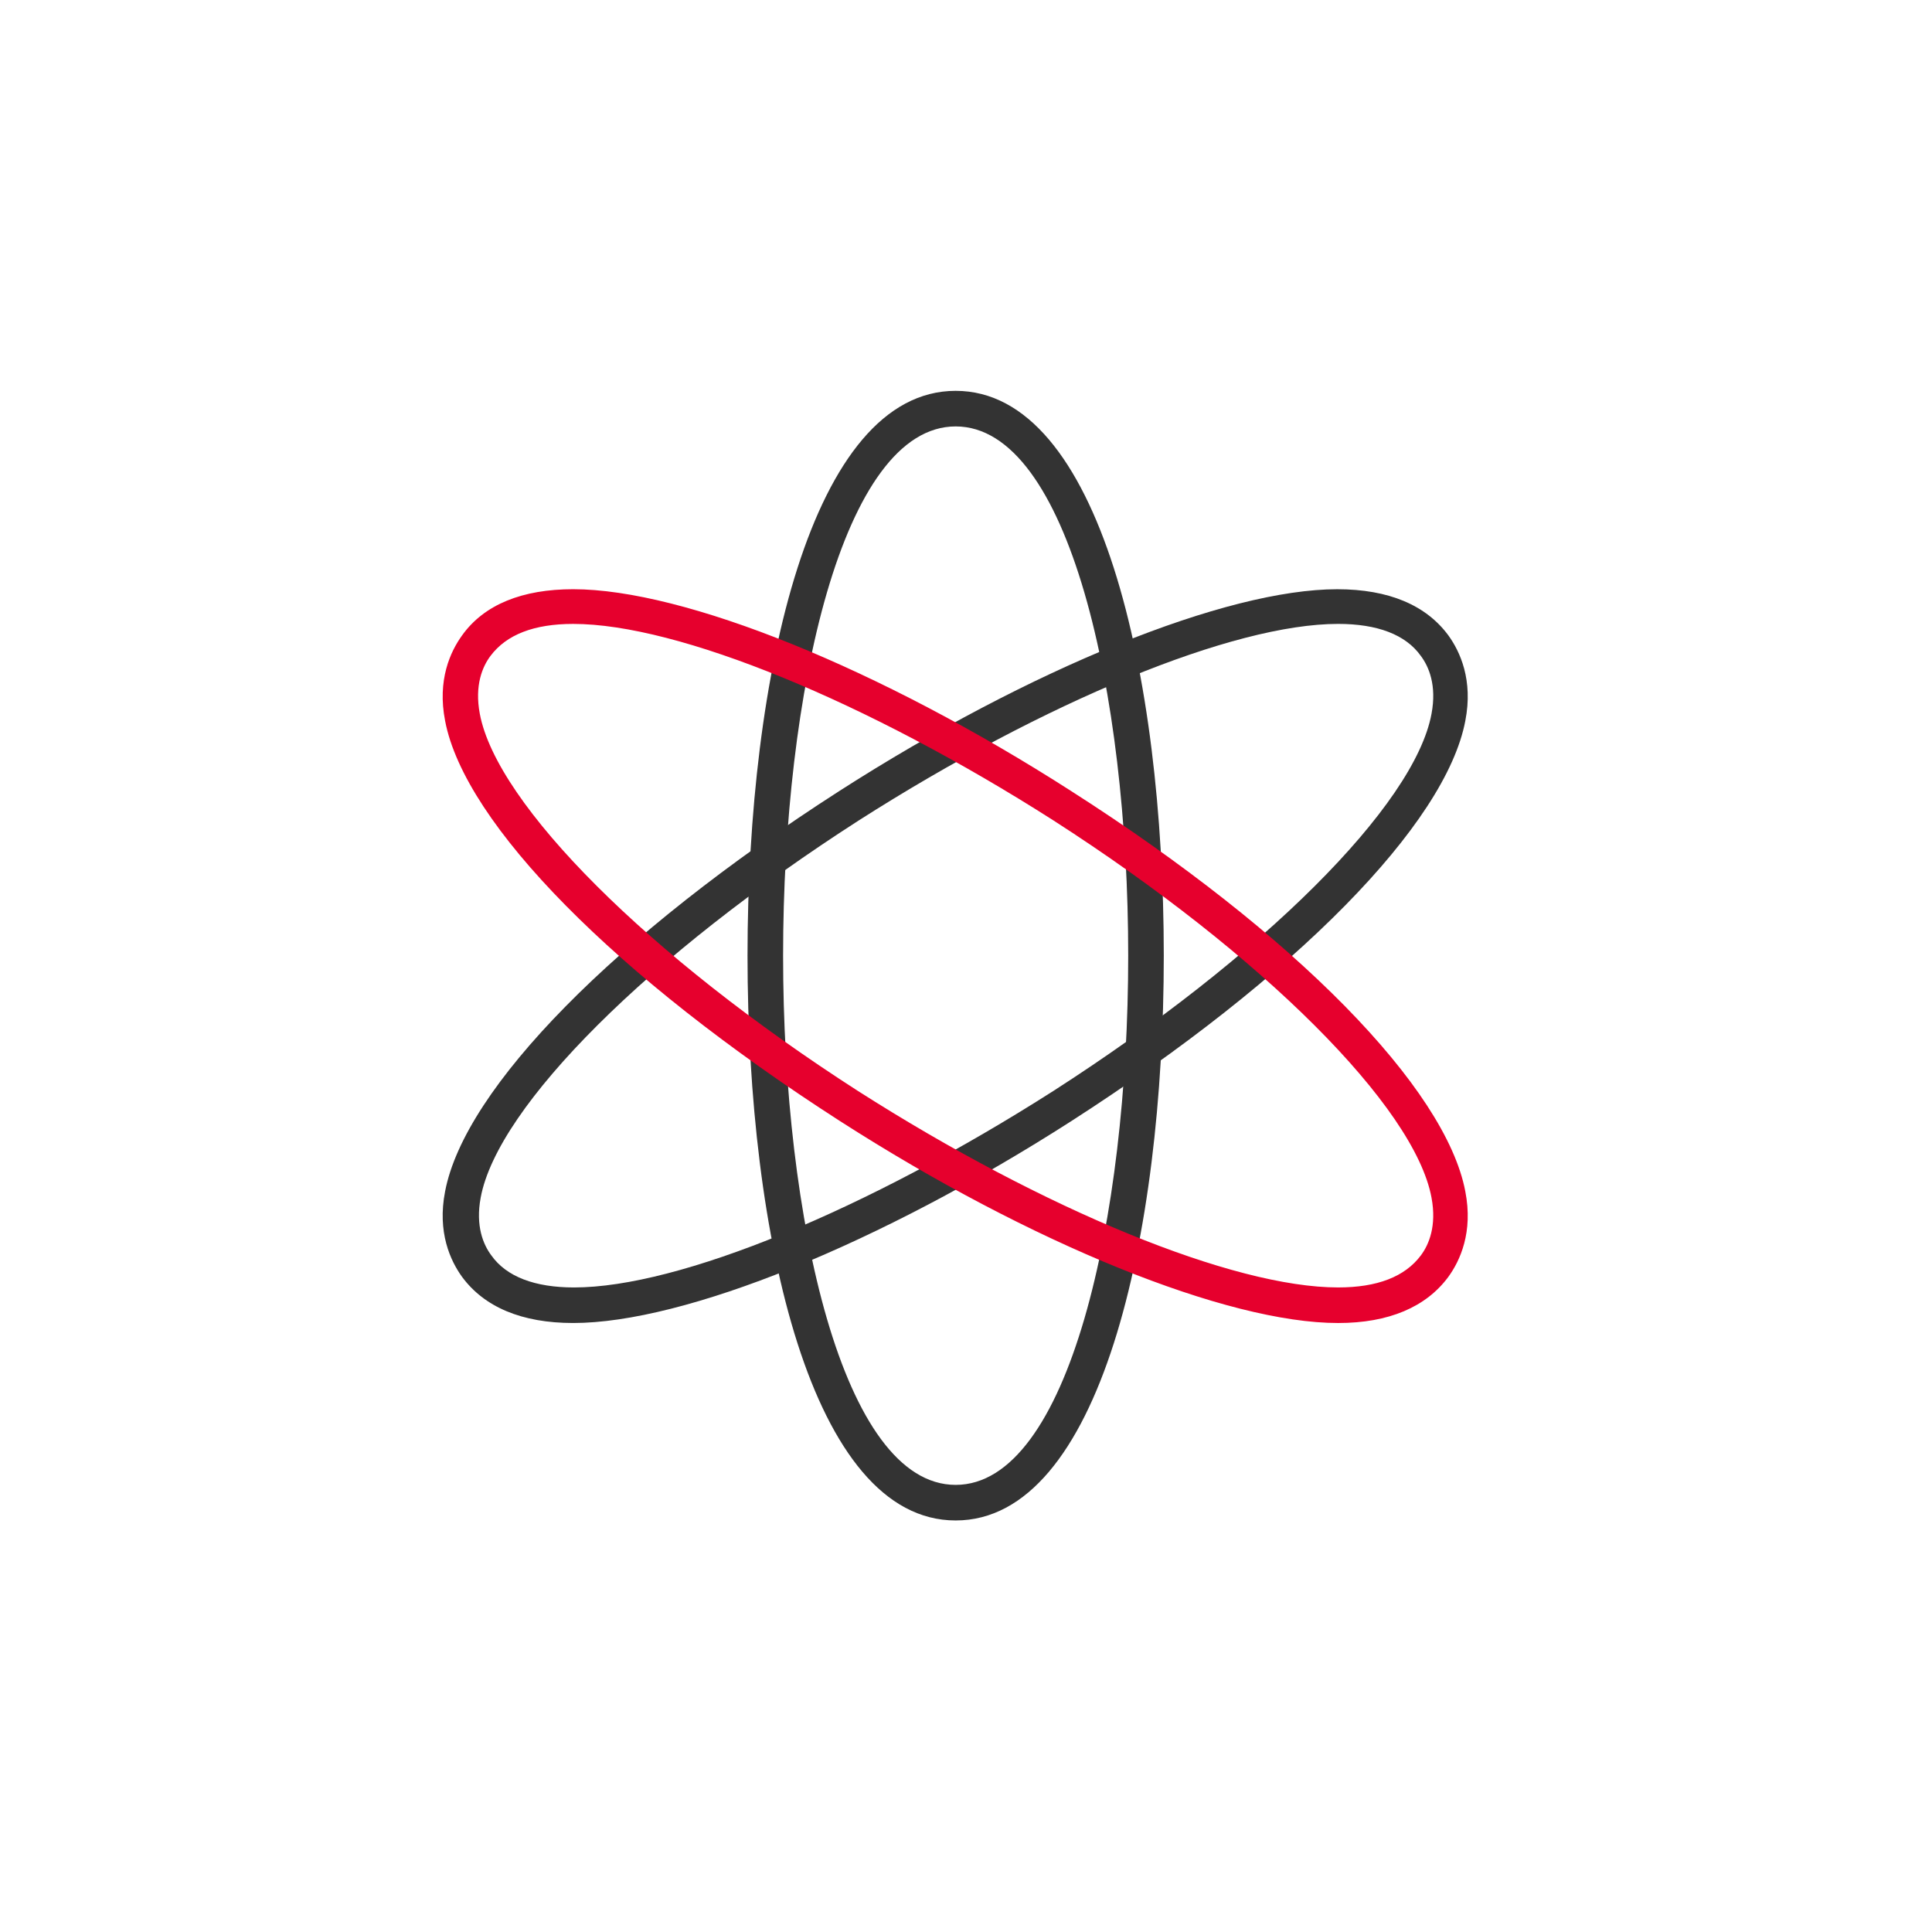
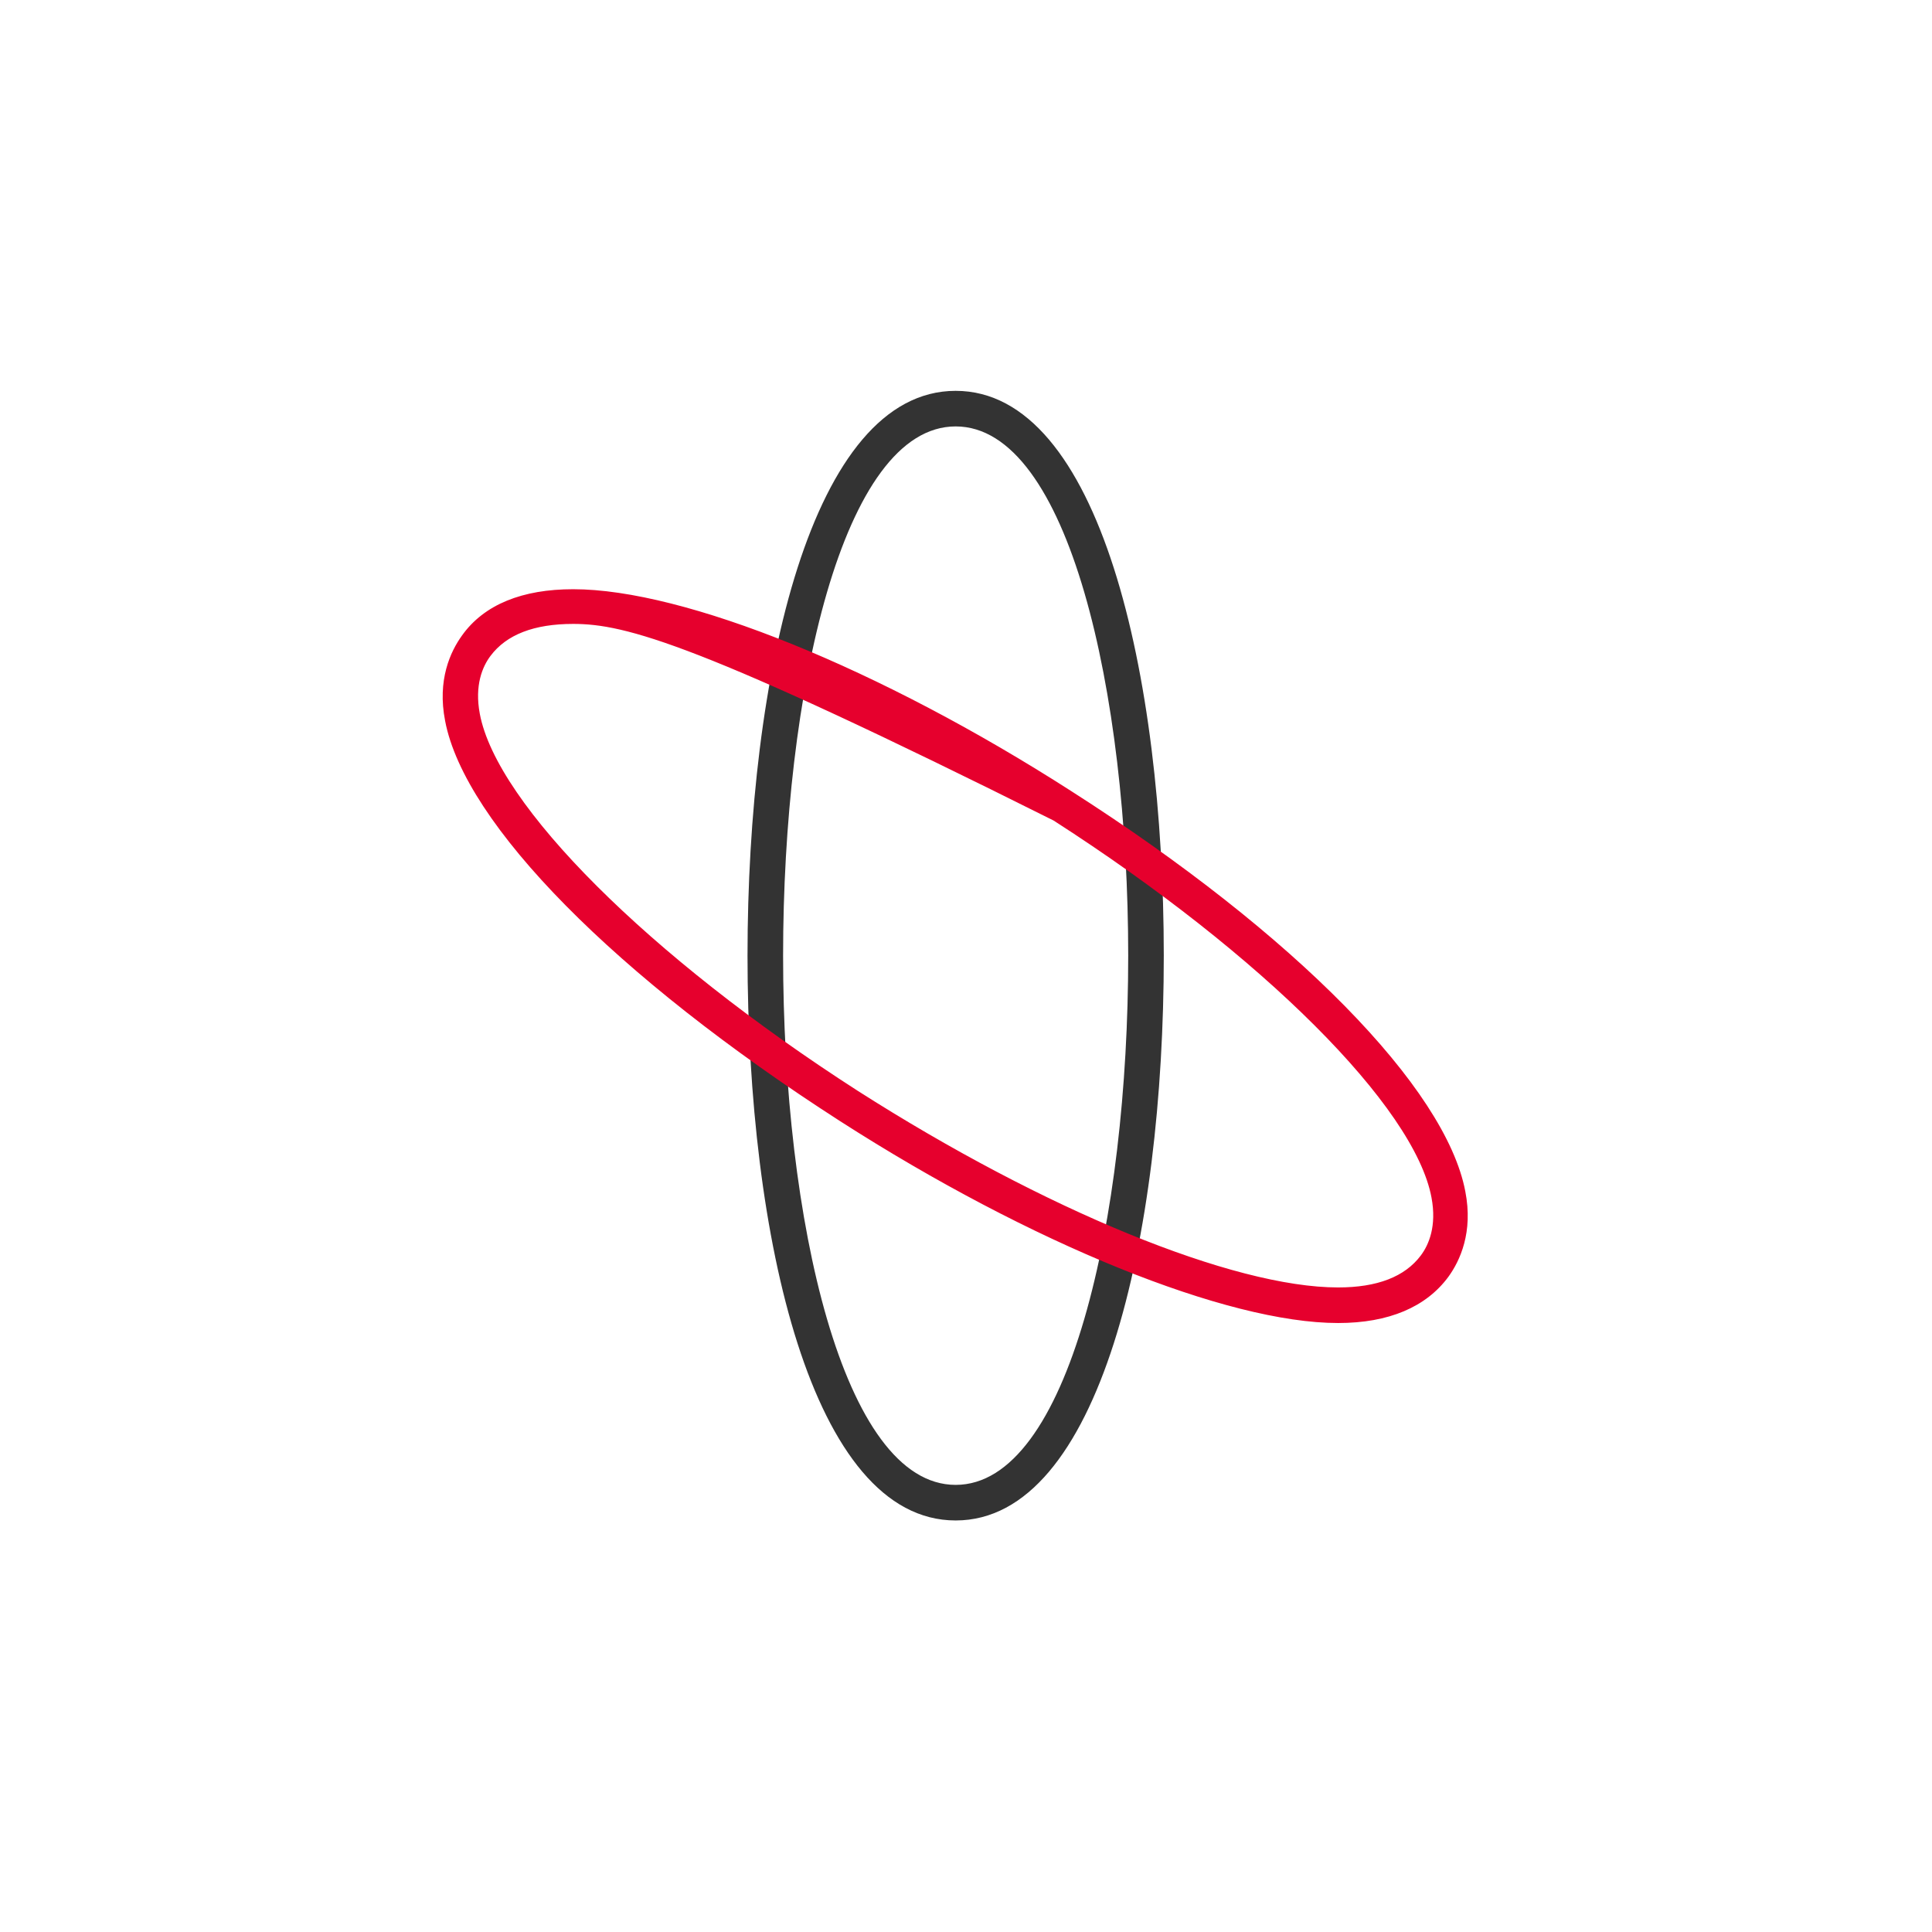
<svg xmlns="http://www.w3.org/2000/svg" width="70" height="70" viewBox="0 0 70 70" fill="none">
  <g clip-path="url(#clip0_3432_15712)">
-     <path d="M20.768 47.935C18.899 47.935 17.545 47.355 16.739 46.26C16.321 45.68 15.837 44.648 16.127 43.166C16.836 39.428 22.282 33.885 30.404 28.664C37.332 24.217 44.422 21.349 48.45 21.349C50.32 21.349 51.673 21.929 52.479 23.024C52.898 23.605 53.381 24.636 53.091 26.118C52.382 29.856 46.936 35.399 38.815 40.62C31.886 45.067 24.796 47.935 20.768 47.935ZM17.803 45.486C18.351 46.26 19.382 46.647 20.8 46.647C24.603 46.647 31.403 43.843 38.17 39.524C45.743 34.658 51.254 29.18 51.867 25.86C52.06 24.829 51.77 24.152 51.48 23.766C50.932 22.992 49.901 22.605 48.483 22.605C44.68 22.605 37.88 25.409 31.113 29.727C23.539 34.594 18.029 40.072 17.416 43.392C17.223 44.423 17.513 45.1 17.803 45.486Z" fill="#333333" />
    <path d="M34.625 55.089C29.404 55.089 27.084 44.809 27.084 34.625C27.084 24.441 29.404 14.161 34.625 14.161C39.846 14.161 42.166 24.441 42.166 34.625C42.166 44.809 39.846 55.089 34.625 55.089ZM34.625 15.45C30.532 15.45 28.373 25.086 28.373 34.625C28.373 44.164 30.532 53.8 34.625 53.8C38.718 53.8 40.877 44.164 40.877 34.625C40.877 25.086 38.718 15.45 34.625 15.45Z" fill="#333333" />
-     <path d="M16.223 26.1L16.223 26.099C15.939 24.649 16.412 23.645 16.819 23.082L16.819 23.082L16.819 23.081C17.6 21.988 18.949 21.446 20.768 21.446C22.763 21.446 25.529 22.158 28.667 23.429C31.803 24.7 35.302 26.525 38.762 28.746L38.762 28.746C42.818 31.338 46.204 34.024 48.663 36.527C51.125 39.034 52.646 41.345 52.995 43.184L52.995 43.185C53.279 44.635 52.807 45.639 52.4 46.202C51.618 47.265 50.299 47.838 48.483 47.838C46.487 47.838 43.722 47.126 40.584 45.855C37.448 44.585 33.949 42.759 30.489 40.538C26.432 37.93 23.039 35.244 20.572 32.745C18.101 30.242 16.572 27.939 16.223 26.1ZM31.028 39.607L31.028 39.607C34.416 41.769 37.821 43.552 40.856 44.795C43.889 46.037 46.562 46.744 48.483 46.744C49.916 46.744 50.952 46.353 51.558 45.545C51.863 45.138 52.161 44.433 51.962 43.374C51.806 42.533 51.338 41.559 50.614 40.499C49.888 39.438 48.901 38.284 47.698 37.083C45.291 34.68 42.014 32.081 38.223 29.645L38.223 29.645C34.835 27.483 31.43 25.7 28.394 24.457C25.361 23.215 22.689 22.508 20.768 22.508C19.334 22.508 18.299 22.899 17.693 23.707C17.387 24.114 17.089 24.819 17.288 25.878C17.445 26.719 17.912 27.693 18.637 28.753C19.362 29.814 20.349 30.968 21.553 32.169C23.96 34.572 27.236 37.17 31.028 39.607Z" fill="#E6002D" stroke="#E6002D" stroke-width="0.195" />
+     <path d="M16.223 26.1L16.223 26.099C15.939 24.649 16.412 23.645 16.819 23.082L16.819 23.082L16.819 23.081C17.6 21.988 18.949 21.446 20.768 21.446C22.763 21.446 25.529 22.158 28.667 23.429C31.803 24.7 35.302 26.525 38.762 28.746L38.762 28.746C42.818 31.338 46.204 34.024 48.663 36.527C51.125 39.034 52.646 41.345 52.995 43.184L52.995 43.185C53.279 44.635 52.807 45.639 52.4 46.202C51.618 47.265 50.299 47.838 48.483 47.838C46.487 47.838 43.722 47.126 40.584 45.855C37.448 44.585 33.949 42.759 30.489 40.538C26.432 37.93 23.039 35.244 20.572 32.745C18.101 30.242 16.572 27.939 16.223 26.1ZM31.028 39.607L31.028 39.607C34.416 41.769 37.821 43.552 40.856 44.795C43.889 46.037 46.562 46.744 48.483 46.744C49.916 46.744 50.952 46.353 51.558 45.545C51.863 45.138 52.161 44.433 51.962 43.374C51.806 42.533 51.338 41.559 50.614 40.499C49.888 39.438 48.901 38.284 47.698 37.083C45.291 34.68 42.014 32.081 38.223 29.645L38.223 29.645C25.361 23.215 22.689 22.508 20.768 22.508C19.334 22.508 18.299 22.899 17.693 23.707C17.387 24.114 17.089 24.819 17.288 25.878C17.445 26.719 17.912 27.693 18.637 28.753C19.362 29.814 20.349 30.968 21.553 32.169C23.96 34.572 27.236 37.17 31.028 39.607Z" fill="#E6002D" stroke="#E6002D" stroke-width="0.195" />
  </g>
  <defs>
    <clipPath id="clip0_3432_15712">
      <rect width="41.25" height="41.25" fill="white" transform="translate(14 14)" />
    </clipPath>
  </defs>
</svg>